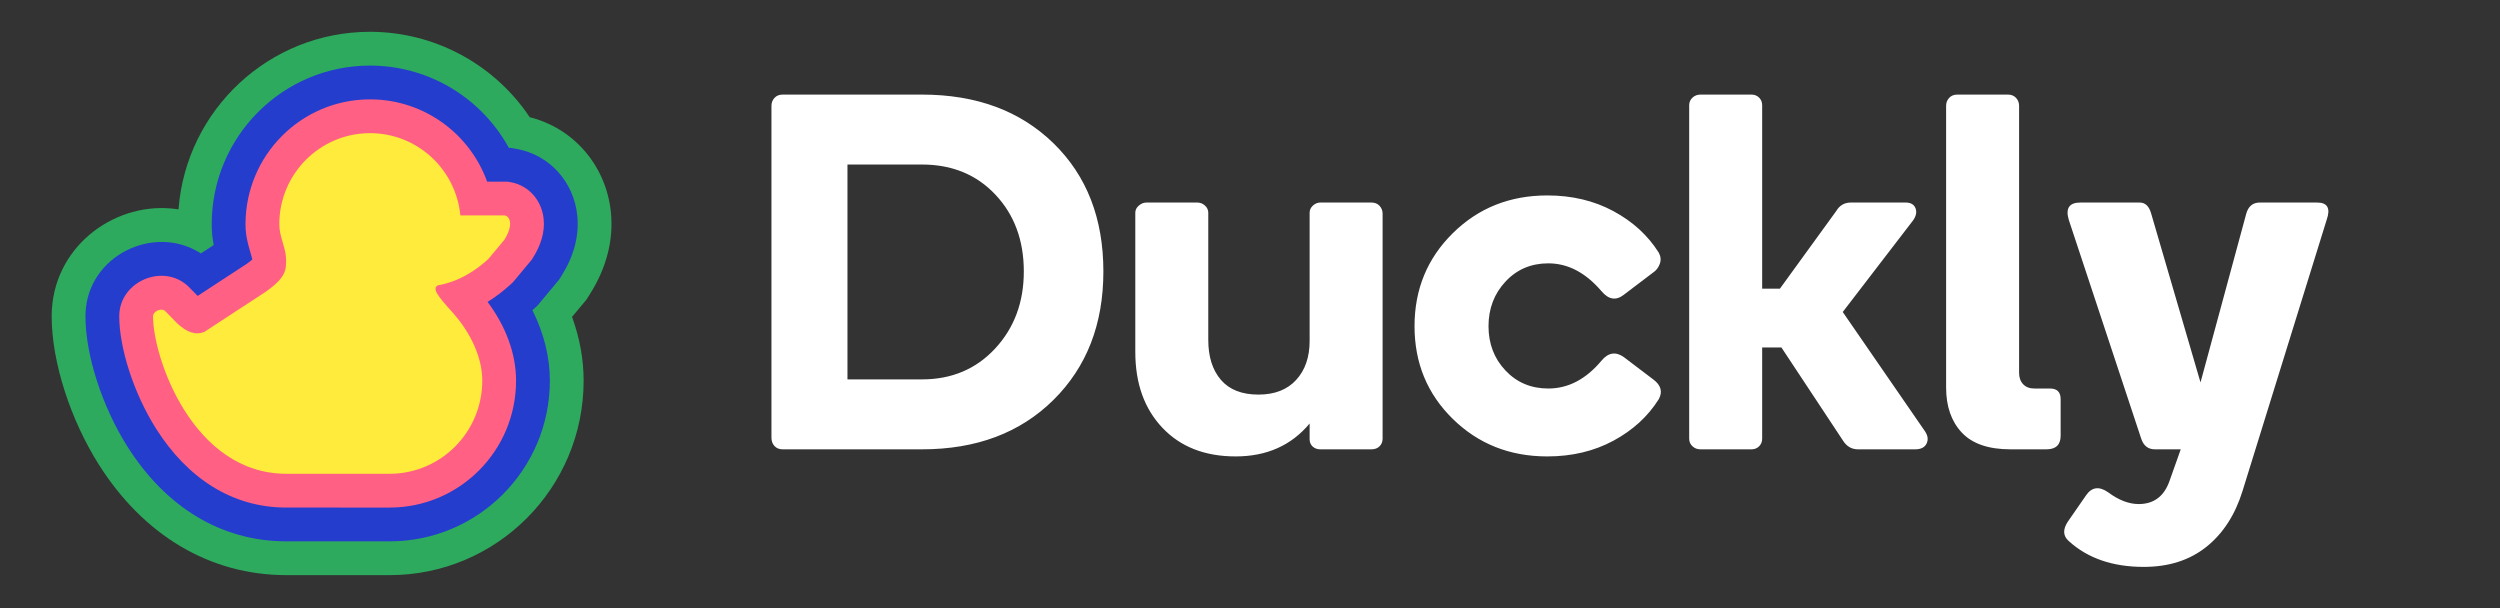
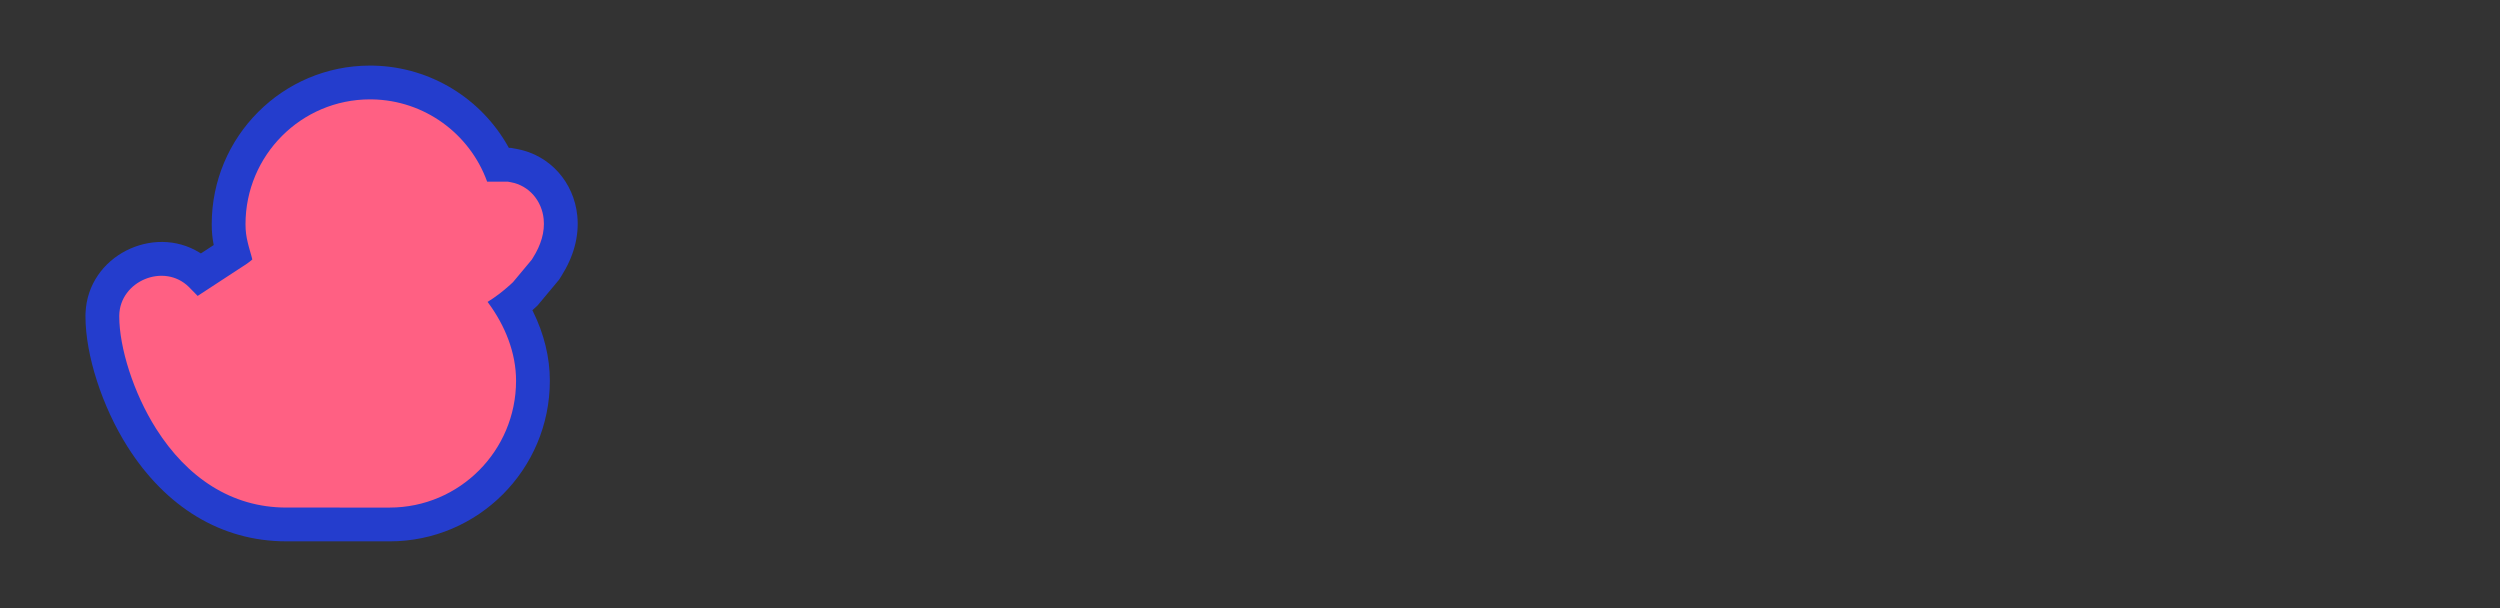
<svg xmlns="http://www.w3.org/2000/svg" width="740px" height="180px" viewBox="0 0 740 180" version="1.1">
  <rect x="0" y="0" width="740" height="180" fill="#333333" stroke="none" />
  <g id="duckly-h-dark" stroke="none" stroke-width="1" fill="none" fill-rule="evenodd">
    <g id="icon" transform="translate(98, 89.914) scale(-1, 1) translate(-98, -89.914) translate(15, 9.414)" fill-rule="nonzero">
-       <path d="M71.471,-1.42108547e-14 L70.753,0.005 L69.961,0.02 L69.357,0.04 C51.045,0.739 34.397,10.163 24.341,25.071 L24.201,25.279 L24.111,25.301 C11.03,28.61 1.55,39.786 0.176,53.401 C-0.666,61.737 1.54,69.96 6.352,77.591 L7.417,79.279 L11.679,84.386 L11.524,84.811 C9.366,90.844 8.246,97.056 8.246,103.276 C8.246,135.052 33.956,160.828 65.689,160.828 L96.251,160.823 C118.905,160.823 138.493,149.011 151.683,128.197 C160.178,114.794 165.7,97.7 165.7,84.251 L165.695,83.548 L165.669,82.738 L165.629,82.011 C164.35,62.687 146.263,50.016 128.752,52.473 L128.16,52.562 L128.142,52.295 C125.77,23.026 101.312,-1.42108547e-14 71.471,-1.42108547e-14 Z" id="3" fill="#2DAA5E" />
      <path d="M71.471,10 L70.824,10.005 L70.164,10.018 C53.435,10.481 38.508,19.812 30.574,34.007 L30.382,34.353 L29.795,34.353 L28.009,34.681 C18.172,36.485 11.118,44.571 10.125,54.406 C9.505,60.543 11.225,66.571 14.81,72.256 L15.52,73.382 L21.884,81.006 L22.824,81.877 L23.297,82.311 L23.414,82.415 L23.209,82.827 C19.999,89.348 18.246,96.288 18.246,103.276 C18.246,129.528 39.477,150.828 65.689,150.828 L96.249,150.823 C115.615,150.823 131.989,140.592 143.237,122.844 C150.761,110.971 155.7,95.698 155.7,84.251 L155.696,83.743 L155.678,83.177 C154.935,66.273 135.607,56.946 121.99,65.325 L121.543,65.606 L117.74,63.118 L117.767,62.989 C118.155,60.972 118.33,59.094 118.33,56.966 C118.33,31.037 97.361,10 71.471,10 Z" id="2" fill="#243DCD" />
      <path d="M70.901,20.004 C55.337,20.242 41.998,30.178 36.863,44.202 L36.808,44.351 L30.706,44.353 L29.813,44.517 C24.329,45.523 20.616,50.048 20.074,55.411 C19.686,59.259 20.881,63.136 23.269,66.922 L23.624,67.485 L29.151,74.106 L29.621,74.542 L30.053,74.938 C32.078,76.773 34.222,78.423 36.509,79.844 L36.676,79.946 L36.518,80.159 C31.474,86.976 28.246,95.018 28.246,103.276 C28.246,124.006 45.001,140.828 65.689,140.828 L96.247,140.823 C112.562,140.823 125.671,131.88 134.79,117.491 C141.515,106.88 145.7,93.437 145.7,84.251 L145.698,83.935 C145.503,73.753 132.451,68.297 125.109,75.512 L122.495,78.179 L107.895,68.628 L107.564,68.386 L107.137,68.063 C107.07,68.012 107.005,67.961 106.942,67.911 L106.592,67.626 C106.537,67.581 106.485,67.537 106.435,67.494 L106.326,67.398 L106.348,67.276 L106.42,66.965 L106.596,66.296 L106.7,65.924 L107.07,64.633 L107.321,63.731 C107.36,63.586 107.399,63.444 107.435,63.304 L107.642,62.49 C108.122,60.516 108.33,58.957 108.33,56.966 C108.33,36.559 91.837,20 71.471,20 L70.901,20.004 Z" id="1" fill="#FF6083" />
-       <path d="M71.471,30 C86.305,30 98.33,42.073 98.33,56.966 C98.33,60.591 96.405,63.948 96.325,67.207 C96.246,70.465 96.325,72.667 102.243,76.88 C114.392,84.831 120.485,88.814 120.522,88.829 C123.388,89.967 125.906,88.67 128.399,86.443 L132.034,82.733 C133.095,81.576 135.711,82.637 135.7,84.251 C135.7,96.521 123.901,130.823 96.246,130.823 C76.174,130.826 65.989,130.828 65.689,130.828 C50.533,130.828 38.246,118.492 38.246,103.276 C38.246,95.264 42.788,87.77 47.091,83.016 C51.393,78.263 53.188,75.973 51.388,75.046 C44.544,73.847 39.469,70.034 36.417,67.207 L31.727,61.587 C28.928,57.148 30.021,54.646 31.617,54.353 L44.735,54.35 C46.039,40.678 57.512,30 71.471,30 Z" id="0" fill="#FFEB3B" />
    </g>
-     <path d="M272.9,133 C289,133 301.975,128.125 311.825,118.375 C321.675,108.625 326.6,95.95 326.6,80.35 C326.6,64.65 321.675,52 311.825,42.4 C301.975,32.8 289,28 272.9,28 L272.9,28 L231.65,28 C230.65,28 229.85,28.325 229.25,28.975 C228.65,29.625 228.35,30.4 228.35,31.3 L228.35,31.3 L228.35,129.55 C228.35,130.55 228.65,131.375 229.25,132.025 C229.85,132.675 230.65,133 231.65,133 L231.65,133 L272.9,133 Z M272.9,112.3 L250.85,112.3 L250.85,48.7 L272.9,48.7 C281.8,48.7 289.05,51.675 294.65,57.625 C300.25,63.575 303.05,71.15 303.05,80.35 C303.05,89.45 300.225,97.05 294.575,103.15 C288.925,109.25 281.7,112.3 272.9,112.3 L272.9,112.3 Z M365.75,135.1 C374.95,135.1 382.25,131.85 387.65,125.35 L387.65,125.35 L387.65,130 C387.65,130.9 387.95,131.625 388.55,132.175 C389.15,132.725 389.9,133 390.8,133 L390.8,133 L405.95,133 C406.95,133 407.75,132.7 408.35,132.1 C408.95,131.5 409.25,130.75 409.25,129.85 L409.25,129.85 L409.25,63.25 C409.25,62.35 408.95,61.575 408.35,60.925 C407.75,60.275 406.95,59.95 405.95,59.95 L405.95,59.95 L390.8,59.95 C390,59.95 389.275,60.25 388.625,60.85 C387.975,61.45 387.65,62.15 387.65,62.95 L387.65,62.95 L387.65,100.9 C387.65,105.7 386.325,109.55 383.675,112.45 C381.025,115.35 377.3,116.8 372.5,116.8 C367.6,116.8 363.9,115.35 361.4,112.45 C358.9,109.55 357.65,105.6 357.65,100.6 L357.65,100.6 L357.65,62.95 C357.65,62.15 357.325,61.45 356.675,60.85 C356.025,60.25 355.25,59.95 354.35,59.95 L354.35,59.95 L339.35,59.95 C338.55,59.95 337.8,60.25 337.1,60.85 C336.4,61.45 336.05,62.15 336.05,62.95 L336.05,62.95 L336.05,104.2 C336.05,113.5 338.725,120.975 344.075,126.625 C349.425,132.275 356.65,135.1 365.75,135.1 Z M458,135.1 C465.3,135.1 471.825,133.55 477.575,130.45 C483.325,127.35 487.8,123.25 491,118.15 C492.2,115.95 491.65,114 489.35,112.3 L489.35,112.3 L480.65,105.7 C478.25,104 476.05,104.35 474.05,106.75 C469.45,112.25 464.2,115 458.3,115 C453.2,115 448.975,113.225 445.625,109.675 C442.275,106.125 440.6,101.75 440.6,96.55 C440.6,91.35 442.275,86.95 445.625,83.35 C448.975,79.75 453.2,77.95 458.3,77.95 C464.1,77.95 469.35,80.7 474.05,86.2 C476.15,88.7 478.35,89.05 480.65,87.25 L480.65,87.25 L489.35,80.65 C490.25,80.05 490.9,79.2 491.3,78.1 C491.7,77 491.6,75.9 491,74.8 C487.8,69.7 483.325,65.6 477.575,62.5 C471.825,59.4 465.3,57.85 458,57.85 C446.9,57.85 437.575,61.575 430.025,69.025 C422.475,76.475 418.7,85.65 418.7,96.55 C418.7,107.45 422.475,116.6 430.025,124 C437.575,131.4 446.9,135.1 458,135.1 Z M518.45,133 C519.35,133 520.1,132.7 520.7,132.1 C521.3,131.5 521.6,130.75 521.6,129.85 L521.6,129.85 L521.6,102.85 L527.3,102.85 L545.45,130.3 C546.55,132.1 548.05,133 549.95,133 L549.95,133 L566.9,133 C568.6,133 569.725,132.425 570.275,131.275 C570.825,130.125 570.65,128.9 569.75,127.6 L569.75,127.6 L545.45,92.35 L566.3,65.2 C567.2,63.9 567.425,62.7 566.975,61.6 C566.525,60.5 565.55,59.95 564.05,59.95 L564.05,59.95 L547.85,59.95 C545.95,59.95 544.5,60.8 543.5,62.5 L543.5,62.5 L526.85,85.45 L521.6,85.45 L521.6,31.15 C521.6,30.25 521.3,29.5 520.7,28.9 C520.1,28.3 519.35,28 518.45,28 L518.45,28 L503.3,28 C502.4,28 501.625,28.3 500.975,28.9 C500.325,29.5 500,30.25 500,31.15 L500,31.15 L500,129.85 C500,130.75 500.325,131.5 500.975,132.1 C501.625,132.7 502.4,133 503.3,133 L503.3,133 L518.45,133 Z M605.75,133 C608.55,133 609.95,131.65 609.95,128.95 L609.95,128.95 L609.95,118.15 C609.95,116.05 608.9,115 606.8,115 L606.8,115 L602.15,115 C600.75,115 599.65,114.575 598.85,113.725 C598.05,112.875 597.65,111.75 597.65,110.35 L597.65,110.35 L597.65,31.3 C597.65,30.4 597.35,29.625 596.75,28.975 C596.15,28.325 595.35,28 594.35,28 L594.35,28 L579.35,28 C578.35,28 577.55,28.325 576.95,28.975 C576.35,29.625 576.05,30.4 576.05,31.3 L576.05,31.3 L576.05,114.7 C576.05,120.3 577.6,124.75 580.7,128.05 C583.8,131.35 588.6,133 595.1,133 L595.1,133 L605.75,133 Z M634.55,167.8 C641.95,167.8 648.125,165.825 653.075,161.875 C658.025,157.925 661.6,152.4 663.8,145.3 L663.8,145.3 L688.7,65.05 C689.9,61.65 688.95,59.95 685.85,59.95 L685.85,59.95 L668.9,59.95 C666.8,59.95 665.45,61.1 664.85,63.4 L664.85,63.4 L651.35,113.2 L636.8,63.4 C636.2,61.1 635.05,59.95 633.35,59.95 L633.35,59.95 L615.8,59.95 C612.5,59.95 611.35,61.65 612.35,65.05 L612.35,65.05 L633.8,129.85 C634.5,131.95 635.85,133 637.85,133 L637.85,133 L645.5,133 L642.2,142.3 C640.6,146.9 637.55,149.2 633.05,149.2 C630.15,149.2 627.15,148.05 624.05,145.75 C621.35,143.85 619.15,144.15 617.45,146.65 L617.45,146.65 L612.05,154.45 C610.55,156.75 610.65,158.65 612.35,160.15 C617.95,165.25 625.35,167.8 634.55,167.8 Z" id="Duckly" fill="#FFFFFF" fill-rule="nonzero" />
  </g>
</svg>